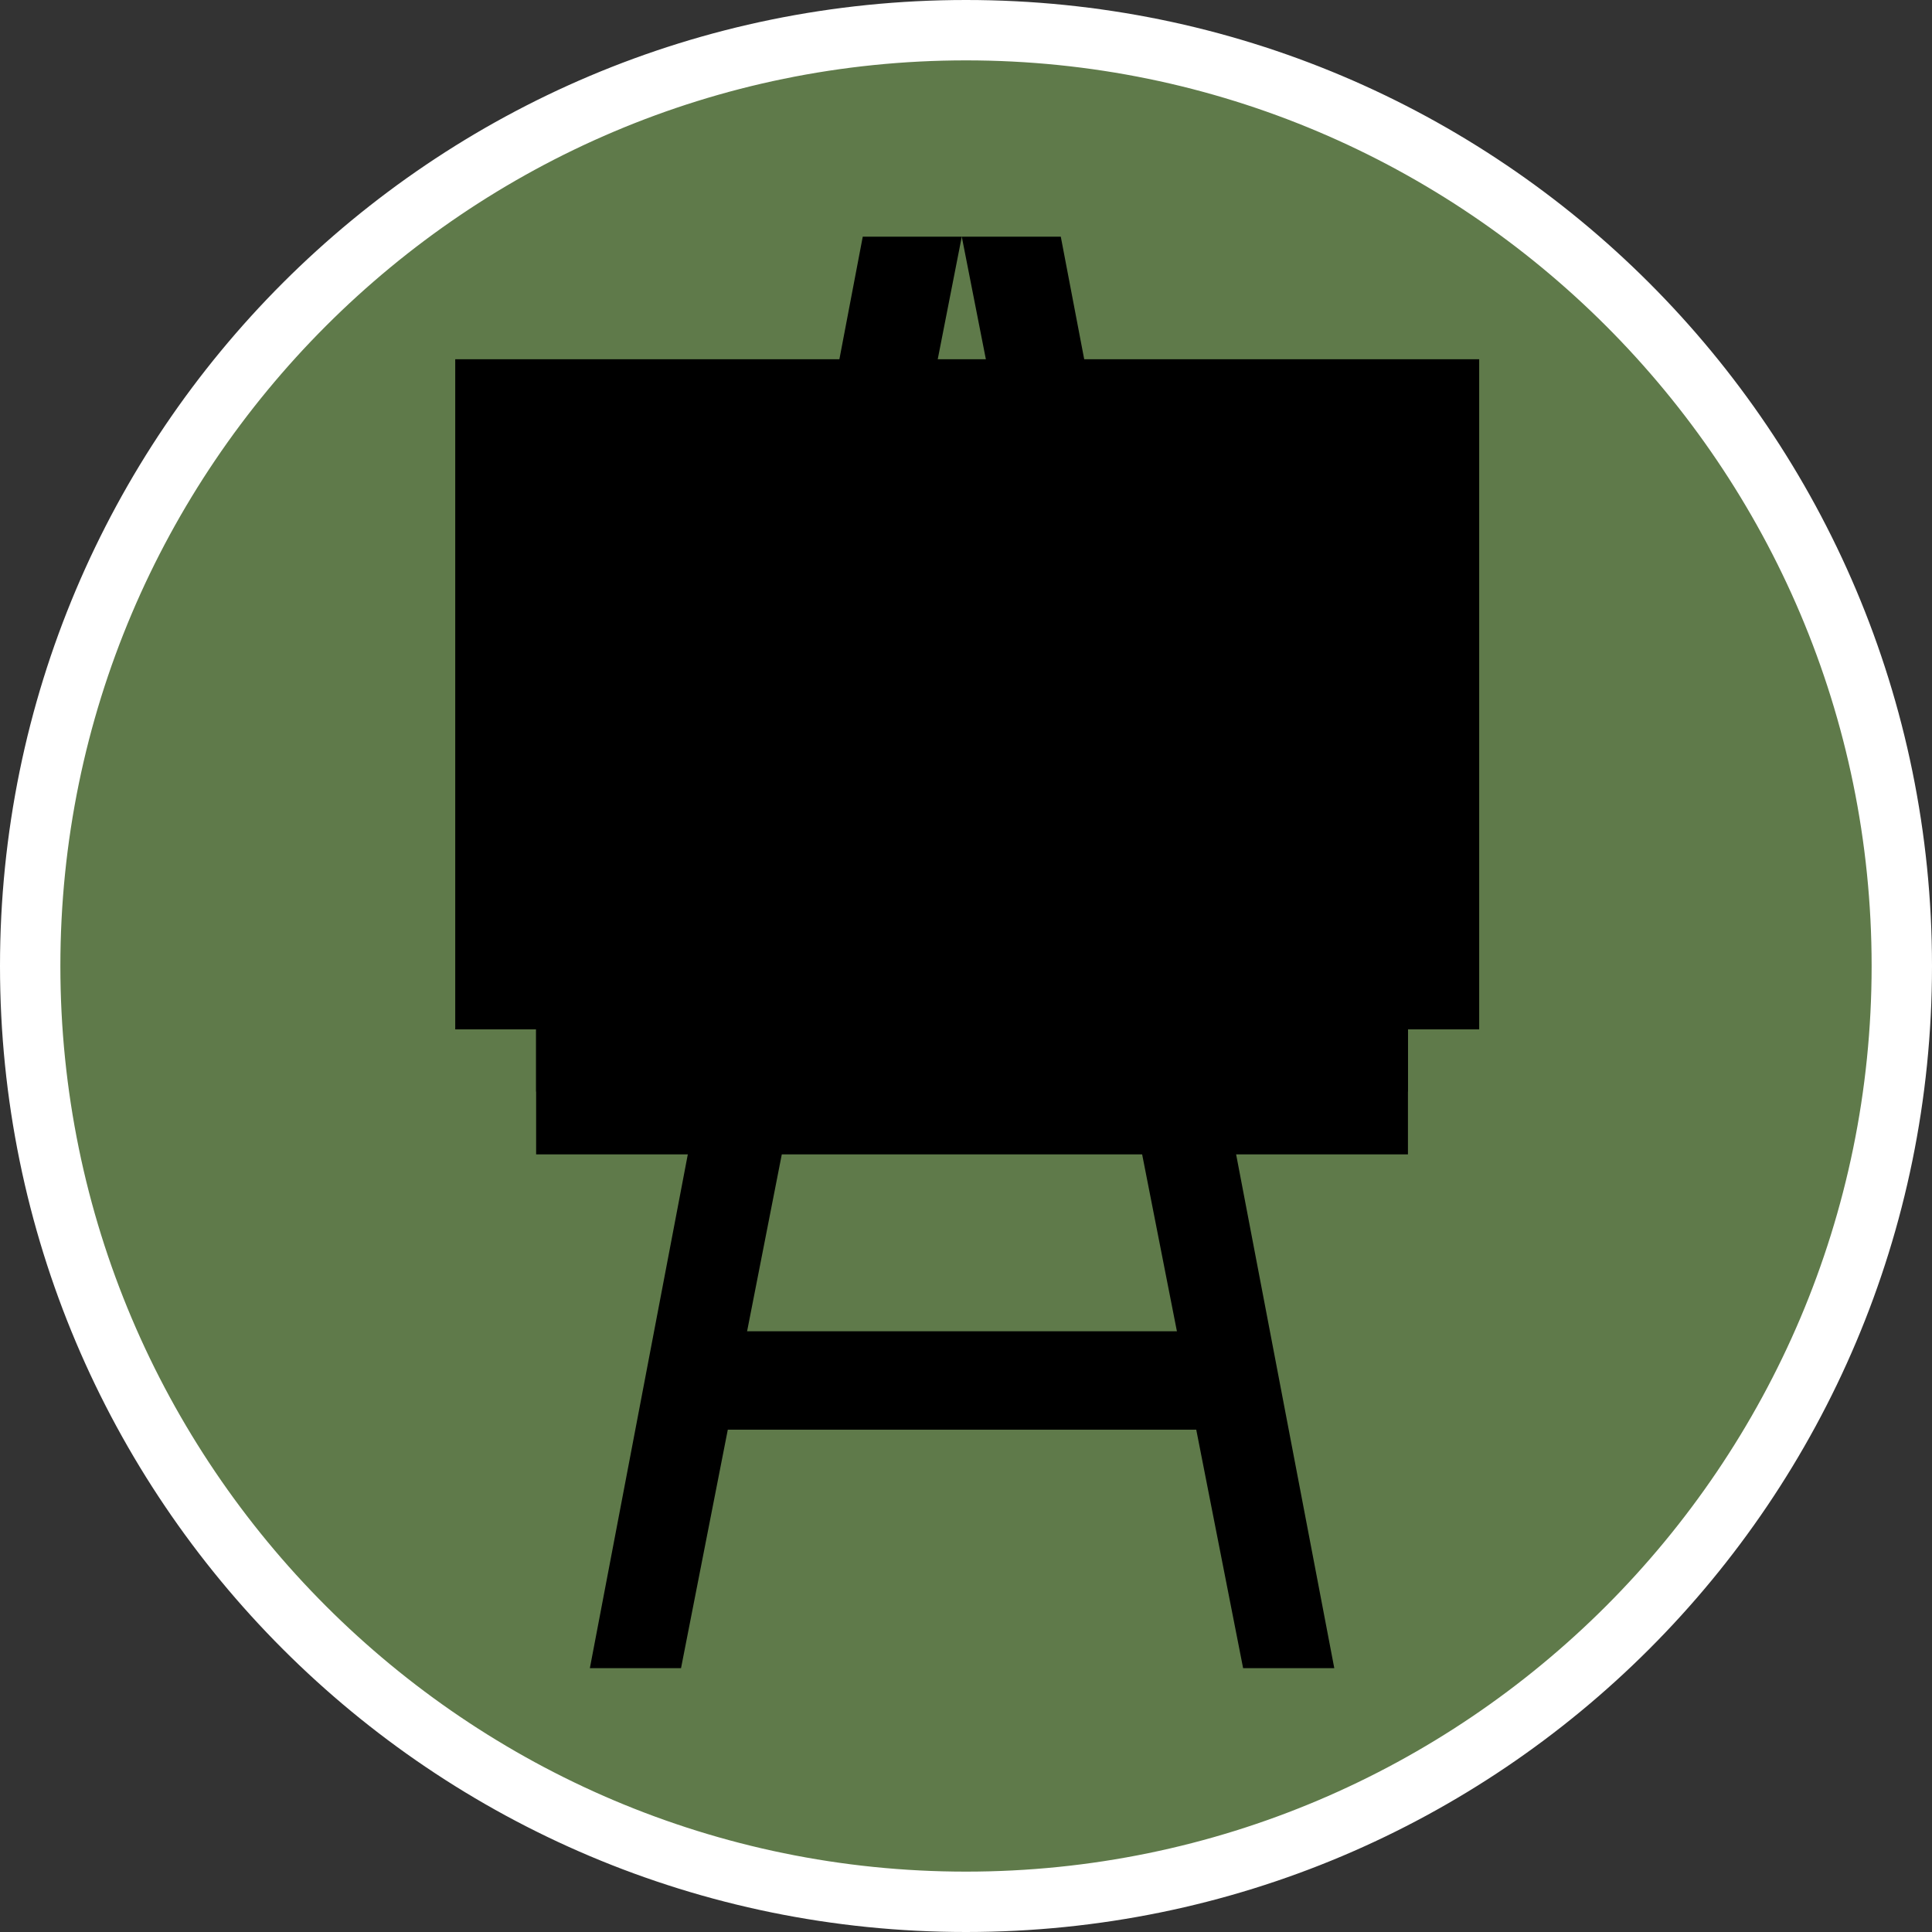
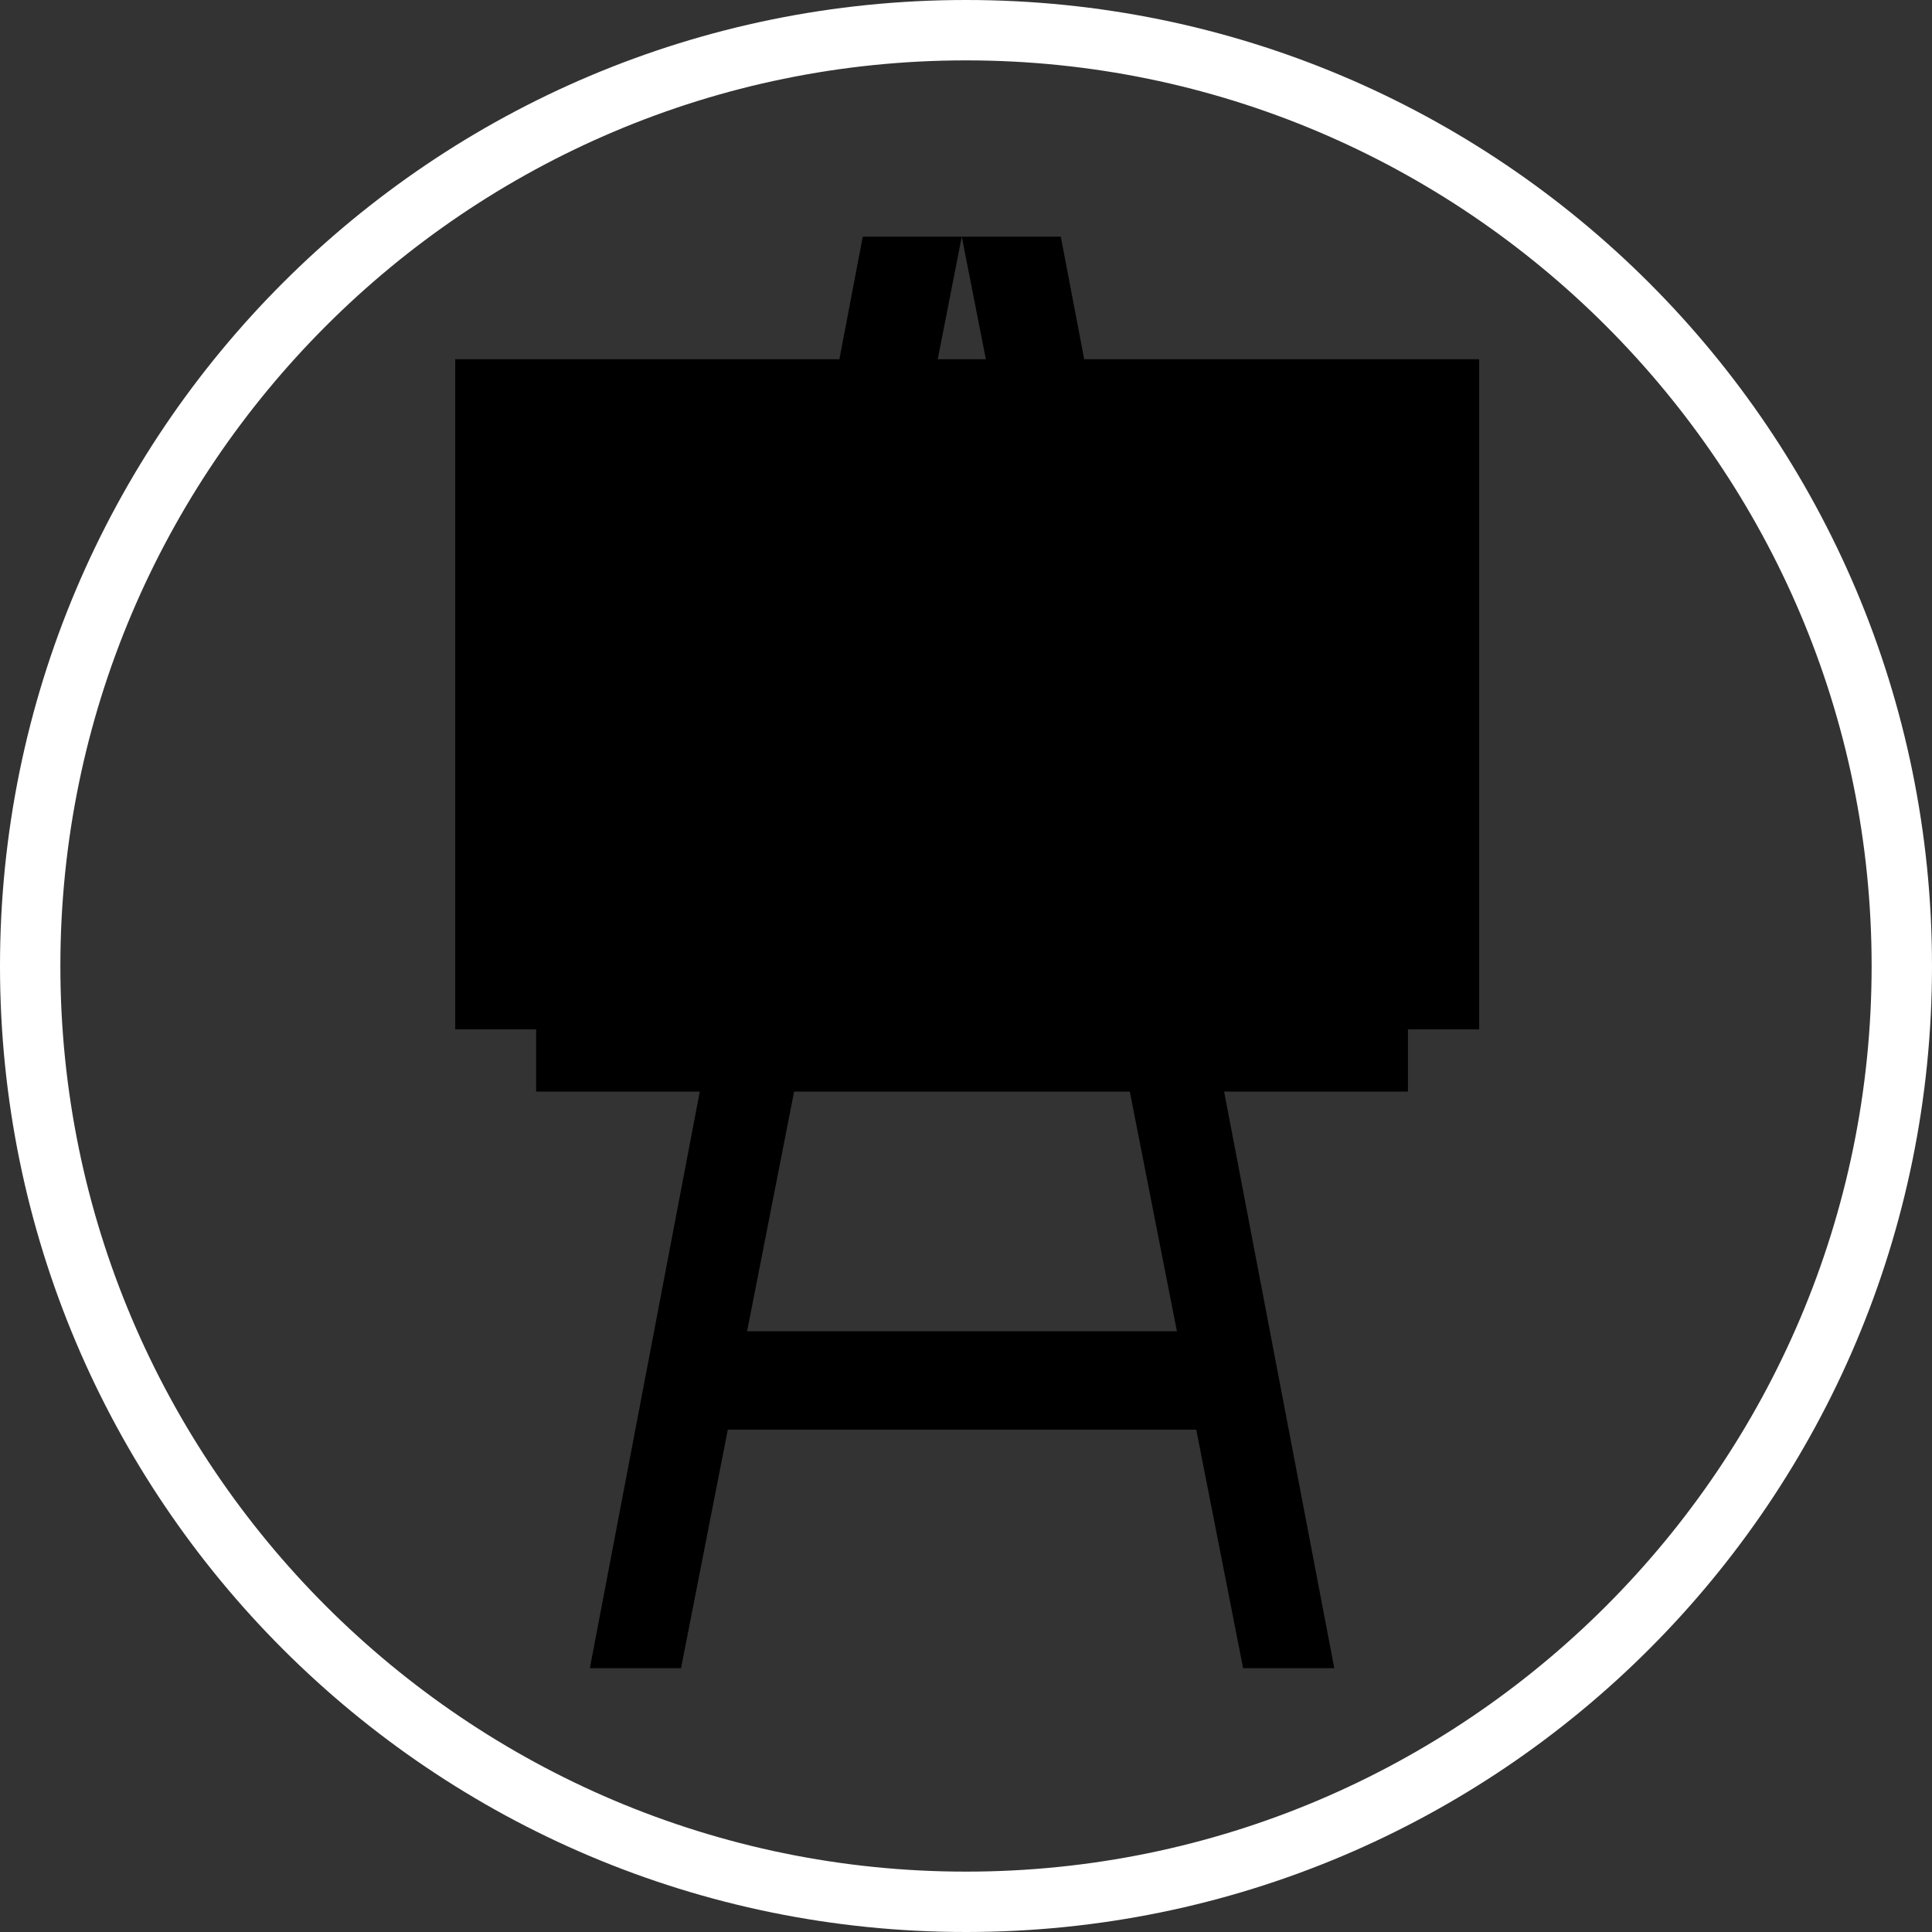
<svg xmlns="http://www.w3.org/2000/svg" id="Warstwa_1" data-name="Warstwa 1" viewBox="0 0 32 32">
  <rect x="0" y="0" width="32" height="32" fill="#333333" stroke="none" />
  <defs>
    <style>
      .cls-1 {
        fill: #000;
      }

      .cls-1, .cls-2, .cls-3, .cls-4 {
        stroke-width: 0px;
      }

      .cls-5 {
        clip-path: url(#clippath-2);
      }

      .cls-2 {
        fill: none;
      }

      .cls-6 {
        clip-path: url(#clippath-1);
      }

      .cls-3 {
        fill: #5f7a4a;
      }

      .cls-7 {
        clip-path: url(#clippath);
      }

      .cls-4 {
        fill: #fff;
      }
    </style>
    <clipPath id="clippath">
      <rect class="cls-2" x="8.71" y="3.92" width="7.4" height="24.16" />
    </clipPath>
    <clipPath id="clippath-1">
      <rect class="cls-2" x="14.87" y="3.92" width="7.4" height="24.16" />
    </clipPath>
    <clipPath id="clippath-2">
      <rect class="cls-2" x="7.5" y="5.28" width="17" height="12.33" />
    </clipPath>
  </defs>
  <g>
-     <path class="cls-3" d="M16,31.5C7.45,31.5.5,24.55.5,16S7.45.5,16,.5s15.5,6.95,15.5,15.5-6.95,15.5-15.5,15.5Z" />
    <path class="cls-4" d="M16,1c8.27,0,15,6.73,15,15s-6.73,15-15,15S1,24.27,1,16,7.73,1,16,1M16,0C7.16,0,0,7.16,0,16s7.16,16,16,16,16-7.16,16-16S24.84,0,16,0h0Z" />
  </g>
  <path class="cls-1" d="M20.89,23.68h-9.58v-1.63h9.58v1.63" />
  <g class="cls-7">
    <path class="cls-1" d="M14.29,3.92h1.64s-4.65,23.71-4.65,23.71h-1.51L14.29,3.92" />
  </g>
  <g class="cls-6">
    <path class="cls-1" d="M17.57,3.92h-1.64s4.66,23.71,4.66,23.71h1.51L17.57,3.92" />
  </g>
-   <path class="cls-1" d="M23.32,19.12h-14.44v-2.08h14.44v2.08" />
  <path class="cls-1" d="M23.32,18.08h-14.44v-1.04h14.44v1.04" />
  <g class="cls-5">
    <path class="cls-1" d="M24.65,17.05H7.54V5.95h17.11v11.1" />
  </g>
</svg>